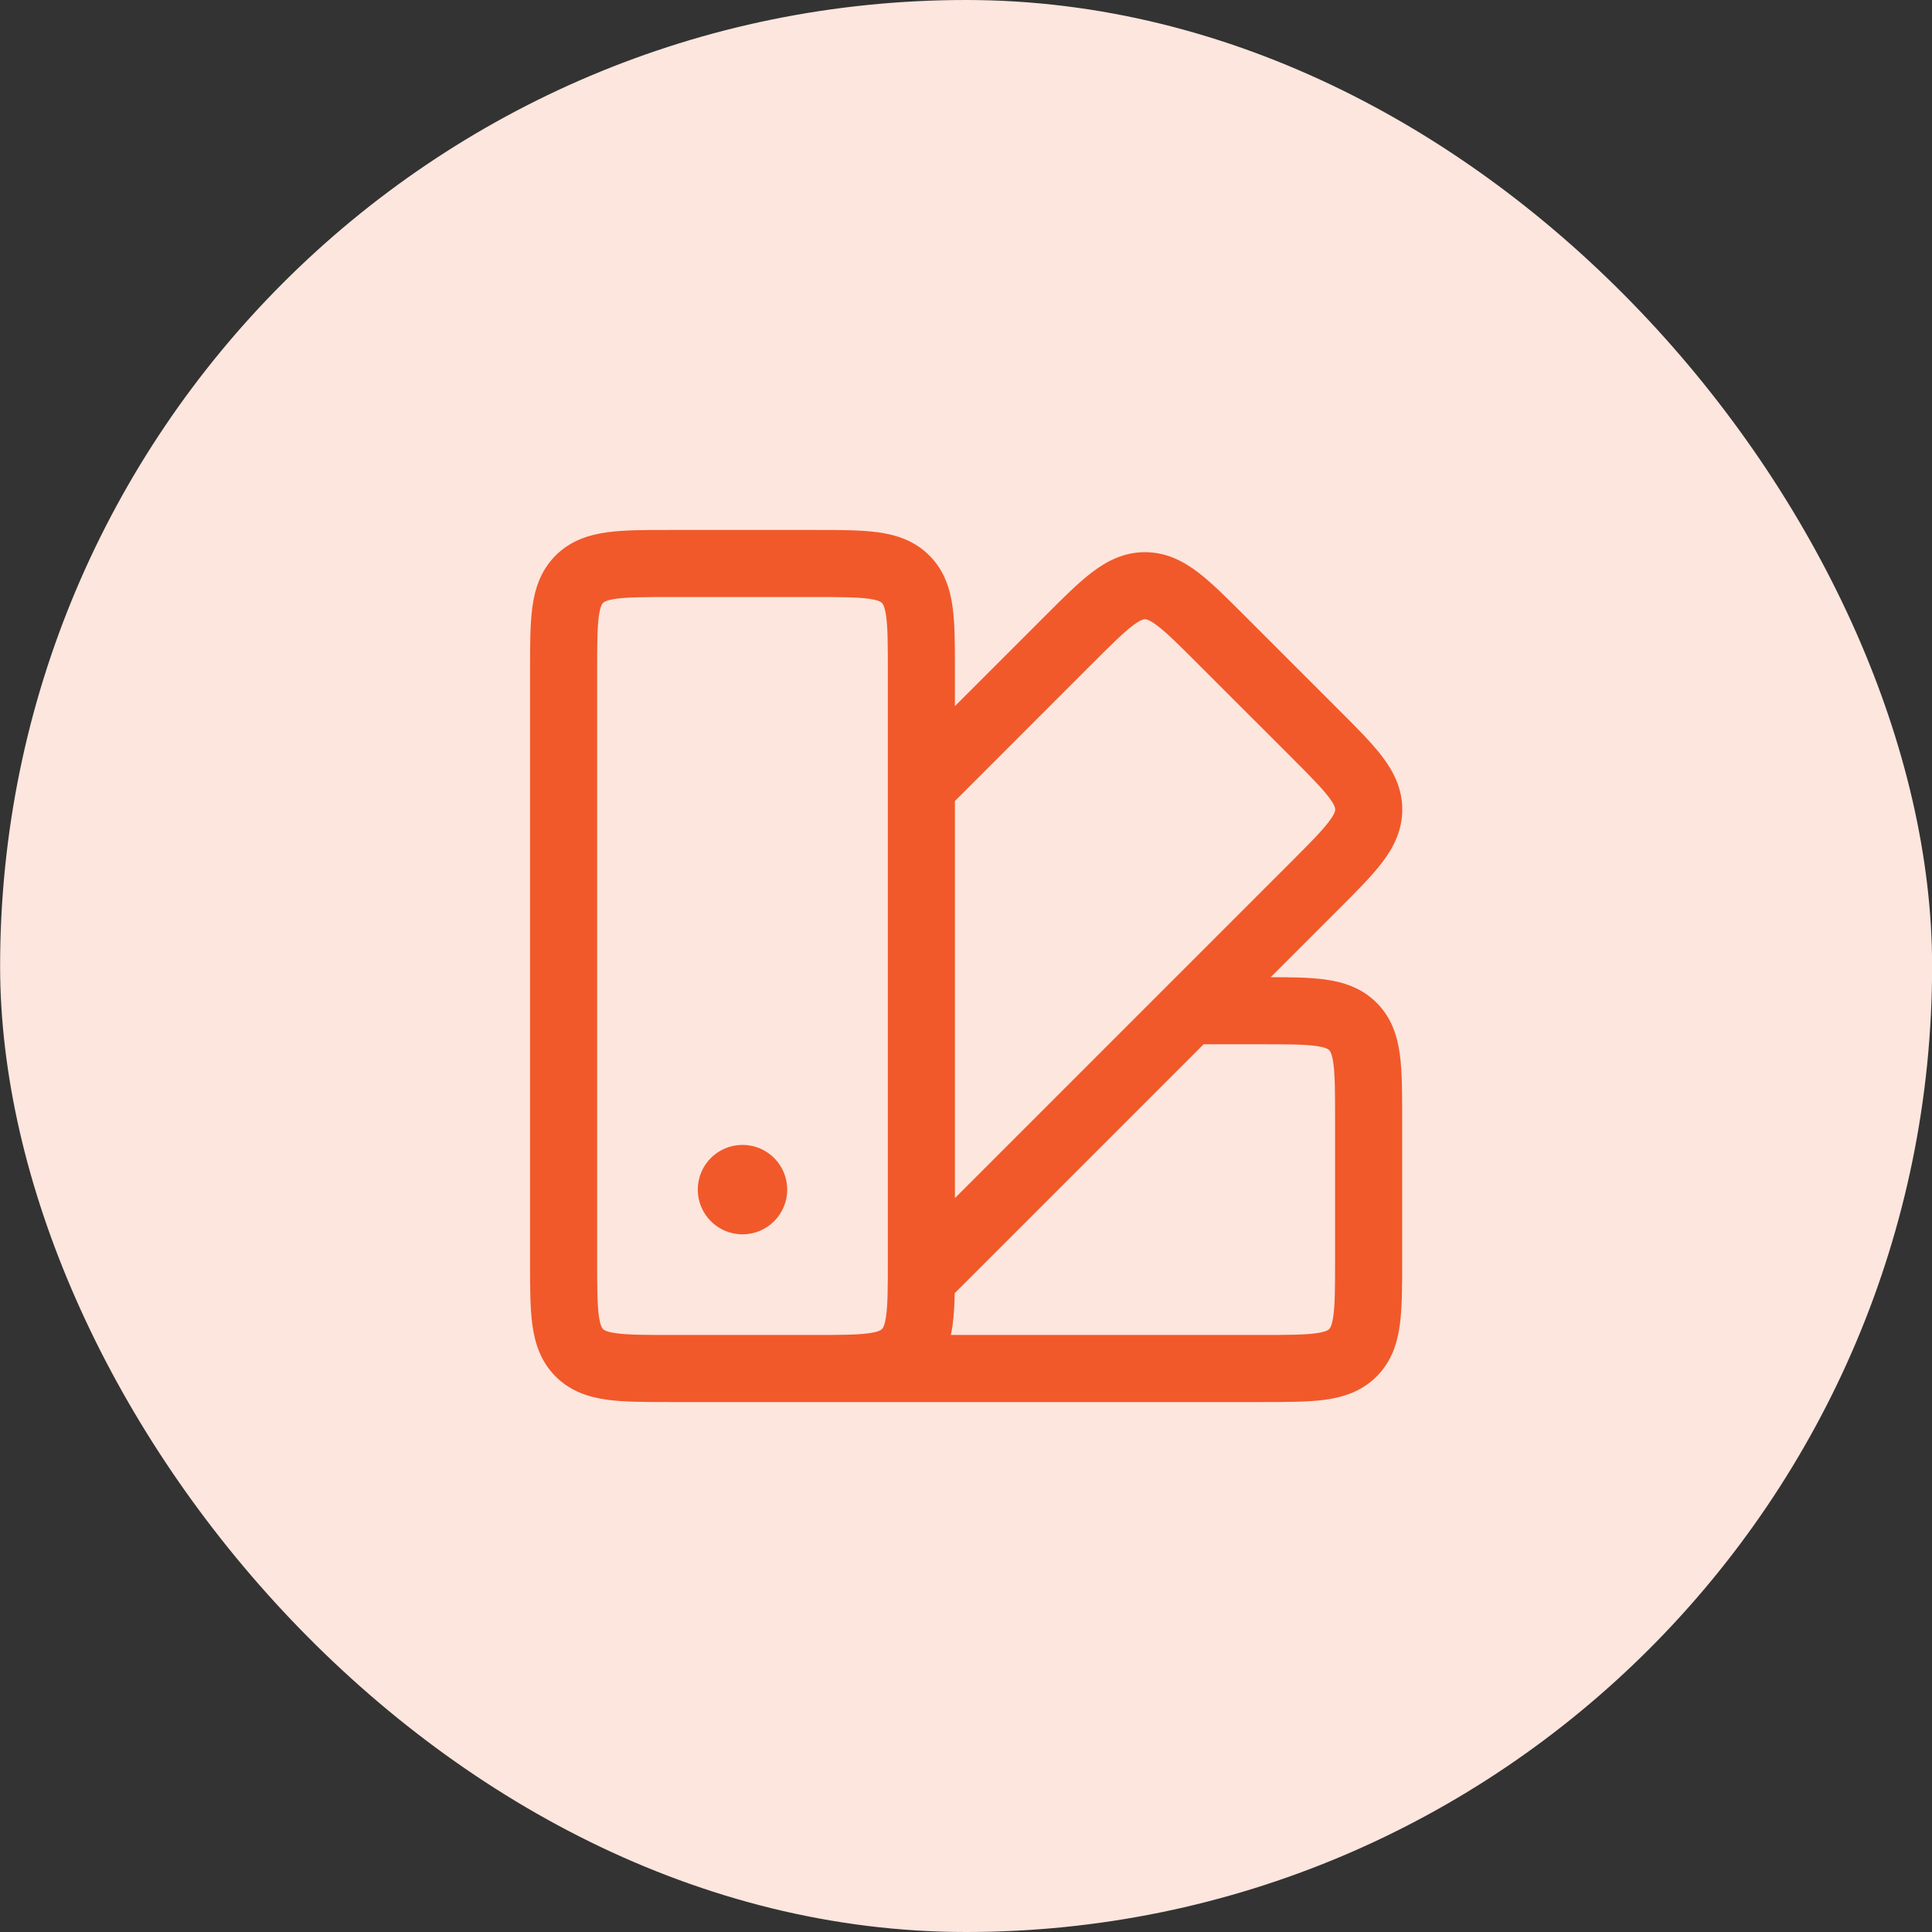
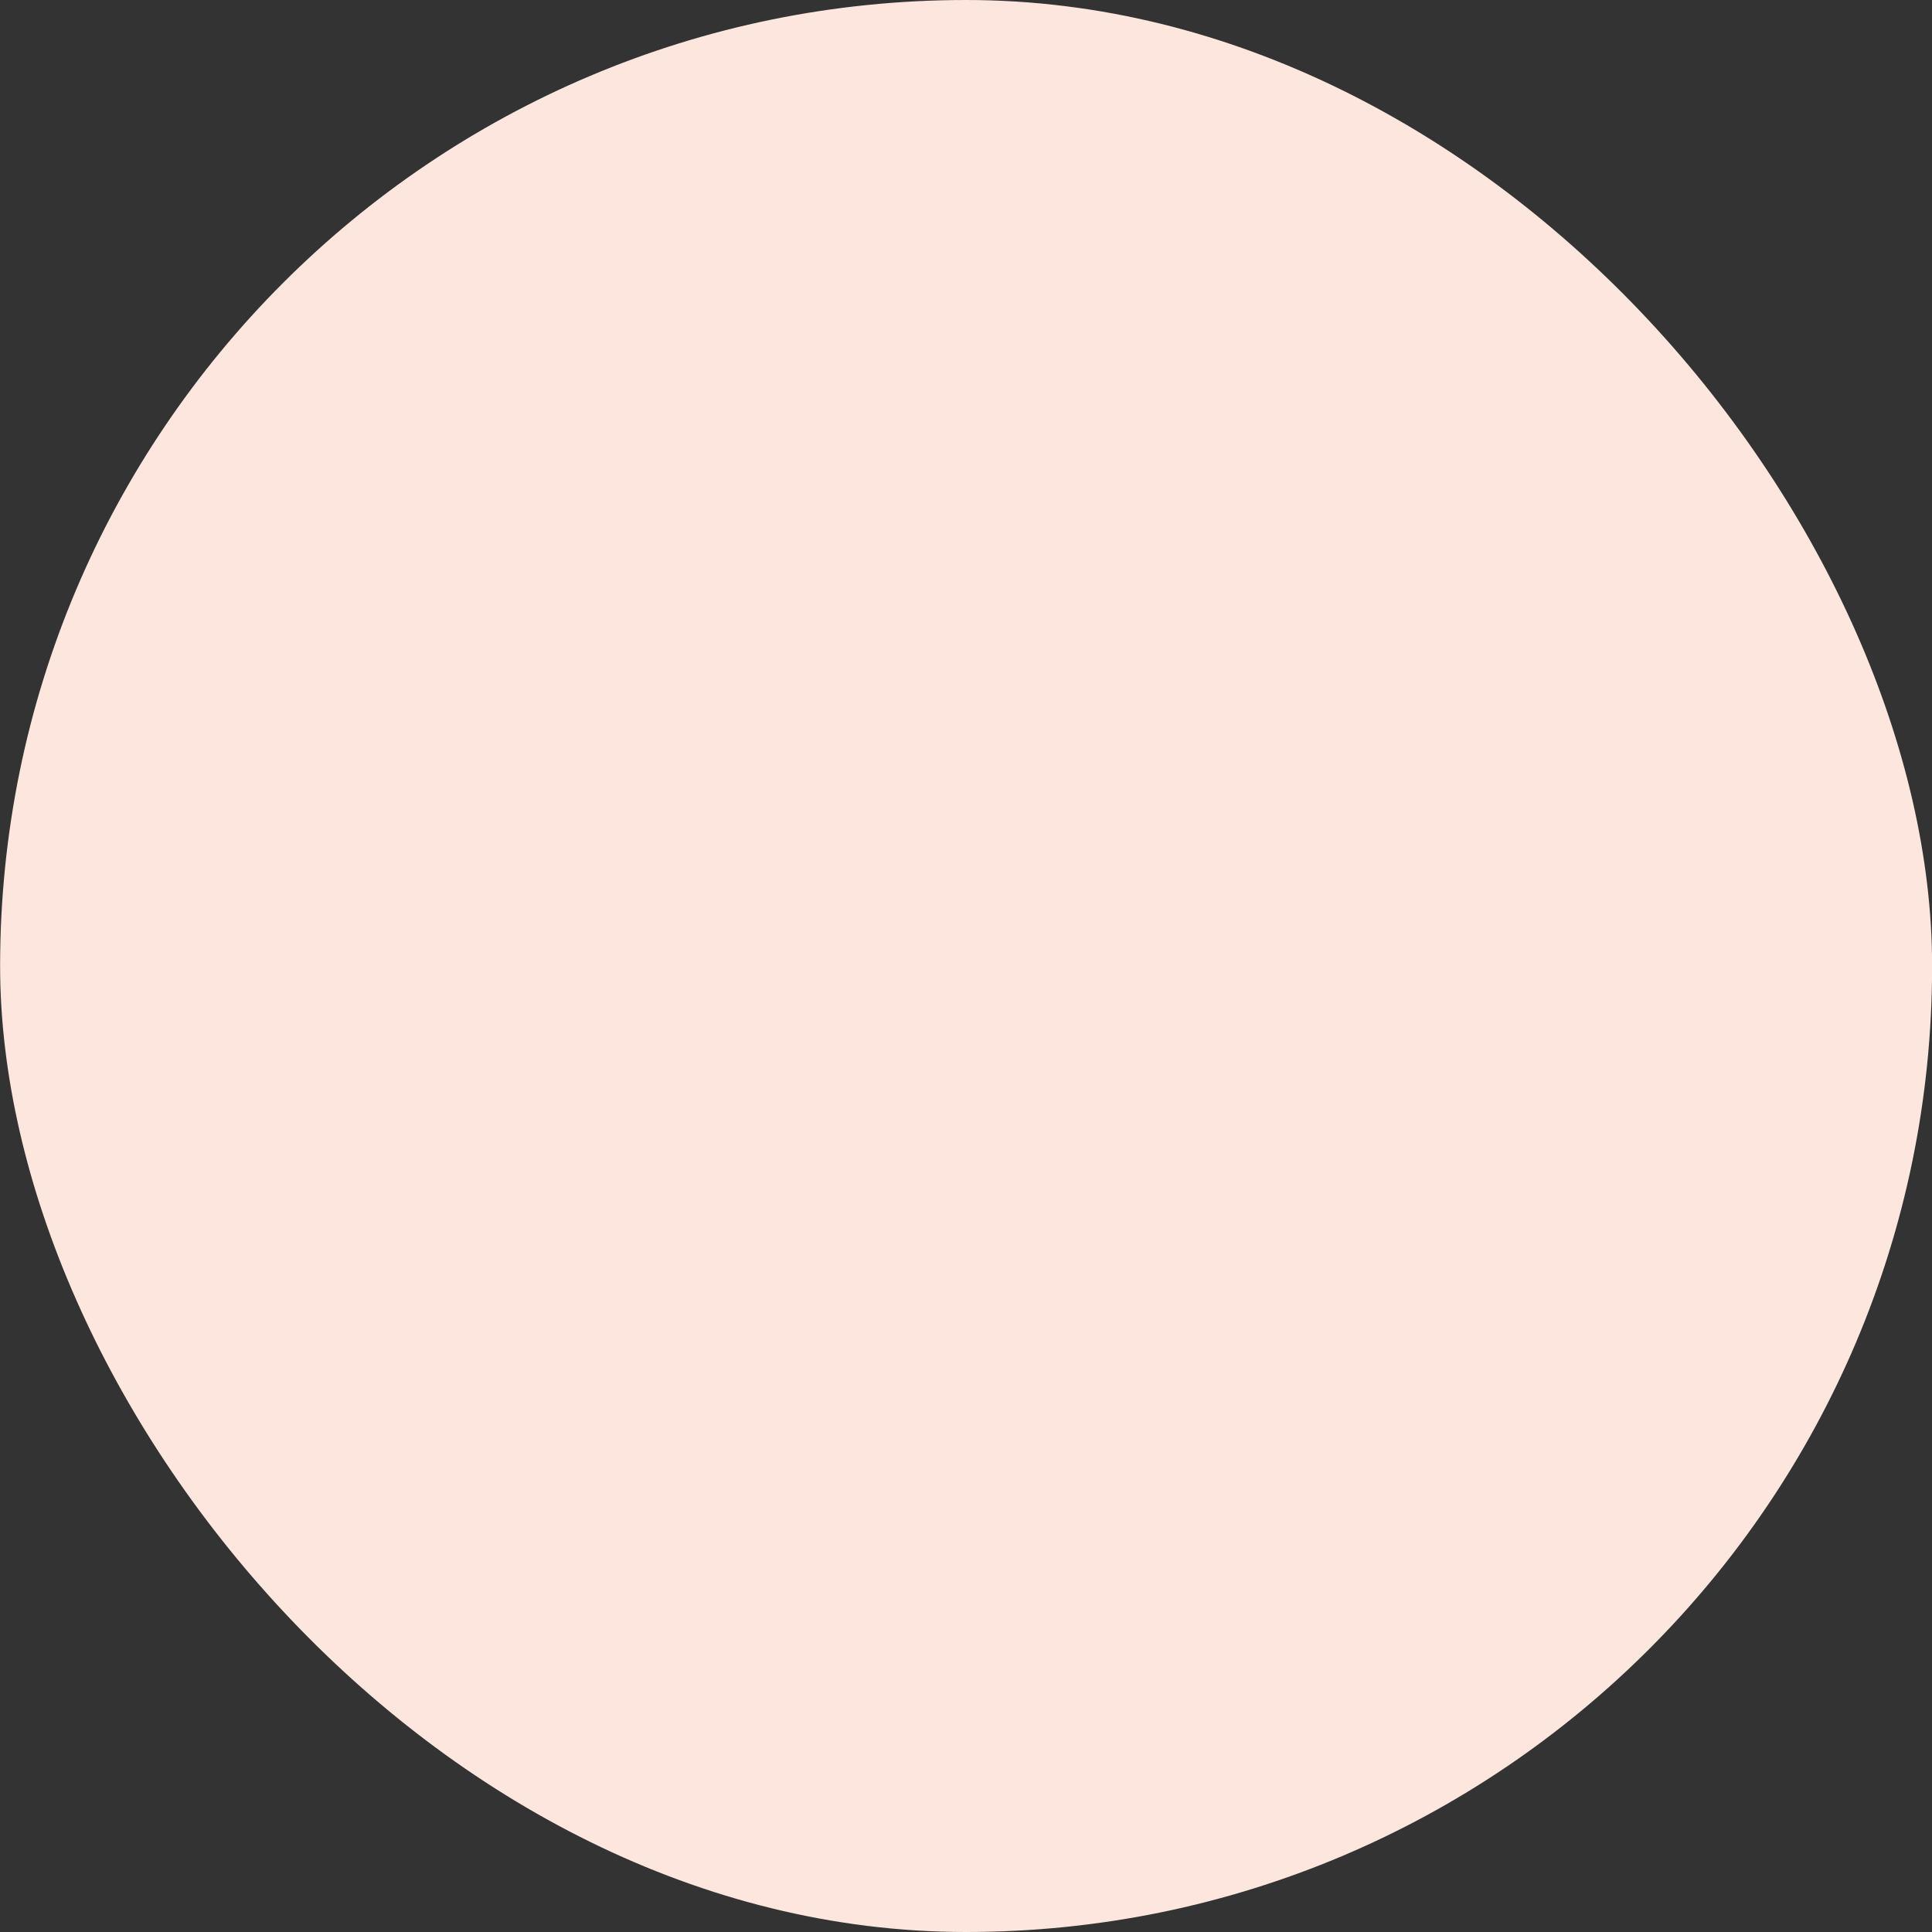
<svg xmlns="http://www.w3.org/2000/svg" fill="none" viewBox="0 0 72 72" height="72" width="72">
  <rect x="0" y="0" width="72" height="72" fill="#333333" stroke="none" />
  <rect fill="#FCE6DE" rx="36" height="72" width="72" x="0.004" />
-   <path fill="#F1592A" d="M25.004 19.75L24.926 19.75H24.926C24.05 19.75 23.271 19.75 22.643 19.834C21.96 19.926 21.27 20.138 20.706 20.702C20.142 21.266 19.93 21.956 19.838 22.639C19.754 23.267 19.754 24.046 19.754 24.922V24.922L19.754 25V47L19.754 47.078C19.754 47.954 19.754 48.733 19.838 49.361C19.93 50.044 20.142 50.734 20.706 51.298C21.27 51.862 21.96 52.074 22.643 52.166C23.271 52.25 24.05 52.25 24.926 52.25L25.004 52.25H27.671H30.337L30.416 52.25L30.569 52.25H47.004L47.082 52.25H47.082C47.958 52.25 48.736 52.25 49.365 52.166C50.048 52.074 50.738 51.862 51.302 51.298C51.866 50.734 52.078 50.044 52.169 49.361C52.254 48.733 52.254 47.954 52.254 47.078V47.078L52.254 47V41.667L52.254 41.588V41.588C52.254 40.713 52.254 39.934 52.169 39.306C52.078 38.622 51.866 37.932 51.302 37.369C50.738 36.805 50.048 36.593 49.365 36.501C48.803 36.425 48.12 36.417 47.355 36.417L49.893 33.879L49.948 33.824C50.567 33.205 51.118 32.654 51.502 32.15C51.921 31.602 52.259 30.964 52.259 30.167C52.259 29.369 51.921 28.732 51.502 28.183C51.118 27.679 50.567 27.129 49.948 26.51L49.948 26.51L49.892 26.454L46.382 22.944L46.327 22.889C45.708 22.27 45.157 21.719 44.653 21.334C44.105 20.916 43.467 20.578 42.67 20.578C41.872 20.578 41.235 20.916 40.687 21.335C40.182 21.719 39.632 22.27 39.013 22.889L39.013 22.889L38.957 22.945L35.587 26.315V25L35.587 24.922V24.922C35.587 24.046 35.587 23.267 35.503 22.639C35.411 21.956 35.199 21.266 34.635 20.702C34.072 20.138 33.382 19.926 32.698 19.834C32.07 19.75 31.291 19.75 30.416 19.75L30.337 19.75H25.004ZM35.587 29.851V44.649L43.453 36.783C43.453 36.783 43.454 36.783 43.454 36.782L48.125 32.111C48.816 31.42 49.244 30.988 49.515 30.633C49.759 30.313 49.759 30.202 49.759 30.168L49.759 30.167L49.759 30.165C49.759 30.132 49.759 30.02 49.515 29.7C49.244 29.346 48.816 28.914 48.125 28.222L44.614 24.712C43.923 24.02 43.491 23.593 43.136 23.322C42.816 23.078 42.705 23.078 42.671 23.078L42.67 23.078L42.668 23.078C42.635 23.078 42.523 23.078 42.203 23.322C41.849 23.593 41.417 24.021 40.725 24.712L35.587 29.851ZM44.855 38.917L35.58 48.192C35.57 48.621 35.55 49.014 35.503 49.361C35.485 49.491 35.464 49.621 35.436 49.75L47.004 49.75C47.982 49.75 48.59 49.747 49.032 49.688C49.431 49.634 49.51 49.555 49.533 49.532L49.534 49.53L49.535 49.529C49.559 49.506 49.638 49.427 49.692 49.028C49.751 48.586 49.754 47.978 49.754 47V41.667C49.754 40.688 49.751 40.081 49.692 39.639C49.638 39.24 49.559 39.161 49.535 39.138L49.534 39.136L49.533 39.135C49.51 39.112 49.431 39.032 49.032 38.979C48.59 38.919 47.982 38.917 47.004 38.917H44.855ZM30.337 49.75C31.315 49.75 31.923 49.747 32.365 49.688C32.764 49.634 32.843 49.555 32.866 49.532L32.868 49.53L32.869 49.529C32.892 49.506 32.971 49.427 33.025 49.028C33.085 48.586 33.087 47.978 33.087 47V25C33.087 24.022 33.085 23.414 33.025 22.972C32.971 22.573 32.892 22.494 32.869 22.471L32.868 22.47L32.866 22.468C32.843 22.445 32.764 22.366 32.365 22.312C31.923 22.253 31.315 22.25 30.337 22.25H25.004C24.026 22.25 23.418 22.253 22.976 22.312C22.577 22.366 22.498 22.445 22.475 22.468L22.474 22.47L22.472 22.471C22.449 22.494 22.37 22.573 22.316 22.972C22.257 23.414 22.254 24.022 22.254 25V47C22.254 47.978 22.257 48.586 22.316 49.028C22.37 49.427 22.449 49.506 22.472 49.529L22.474 49.53L22.475 49.532C22.498 49.555 22.577 49.634 22.976 49.688C23.418 49.747 24.026 49.75 25.004 49.75L27.671 49.75L30.337 49.75ZM29.337 44.333C29.337 45.254 28.591 46 27.671 46C26.75 46 26.004 45.254 26.004 44.333C26.004 43.413 26.75 42.667 27.671 42.667C28.591 42.667 29.337 43.413 29.337 44.333Z" clip-rule="evenodd" fill-rule="evenodd" />
</svg>